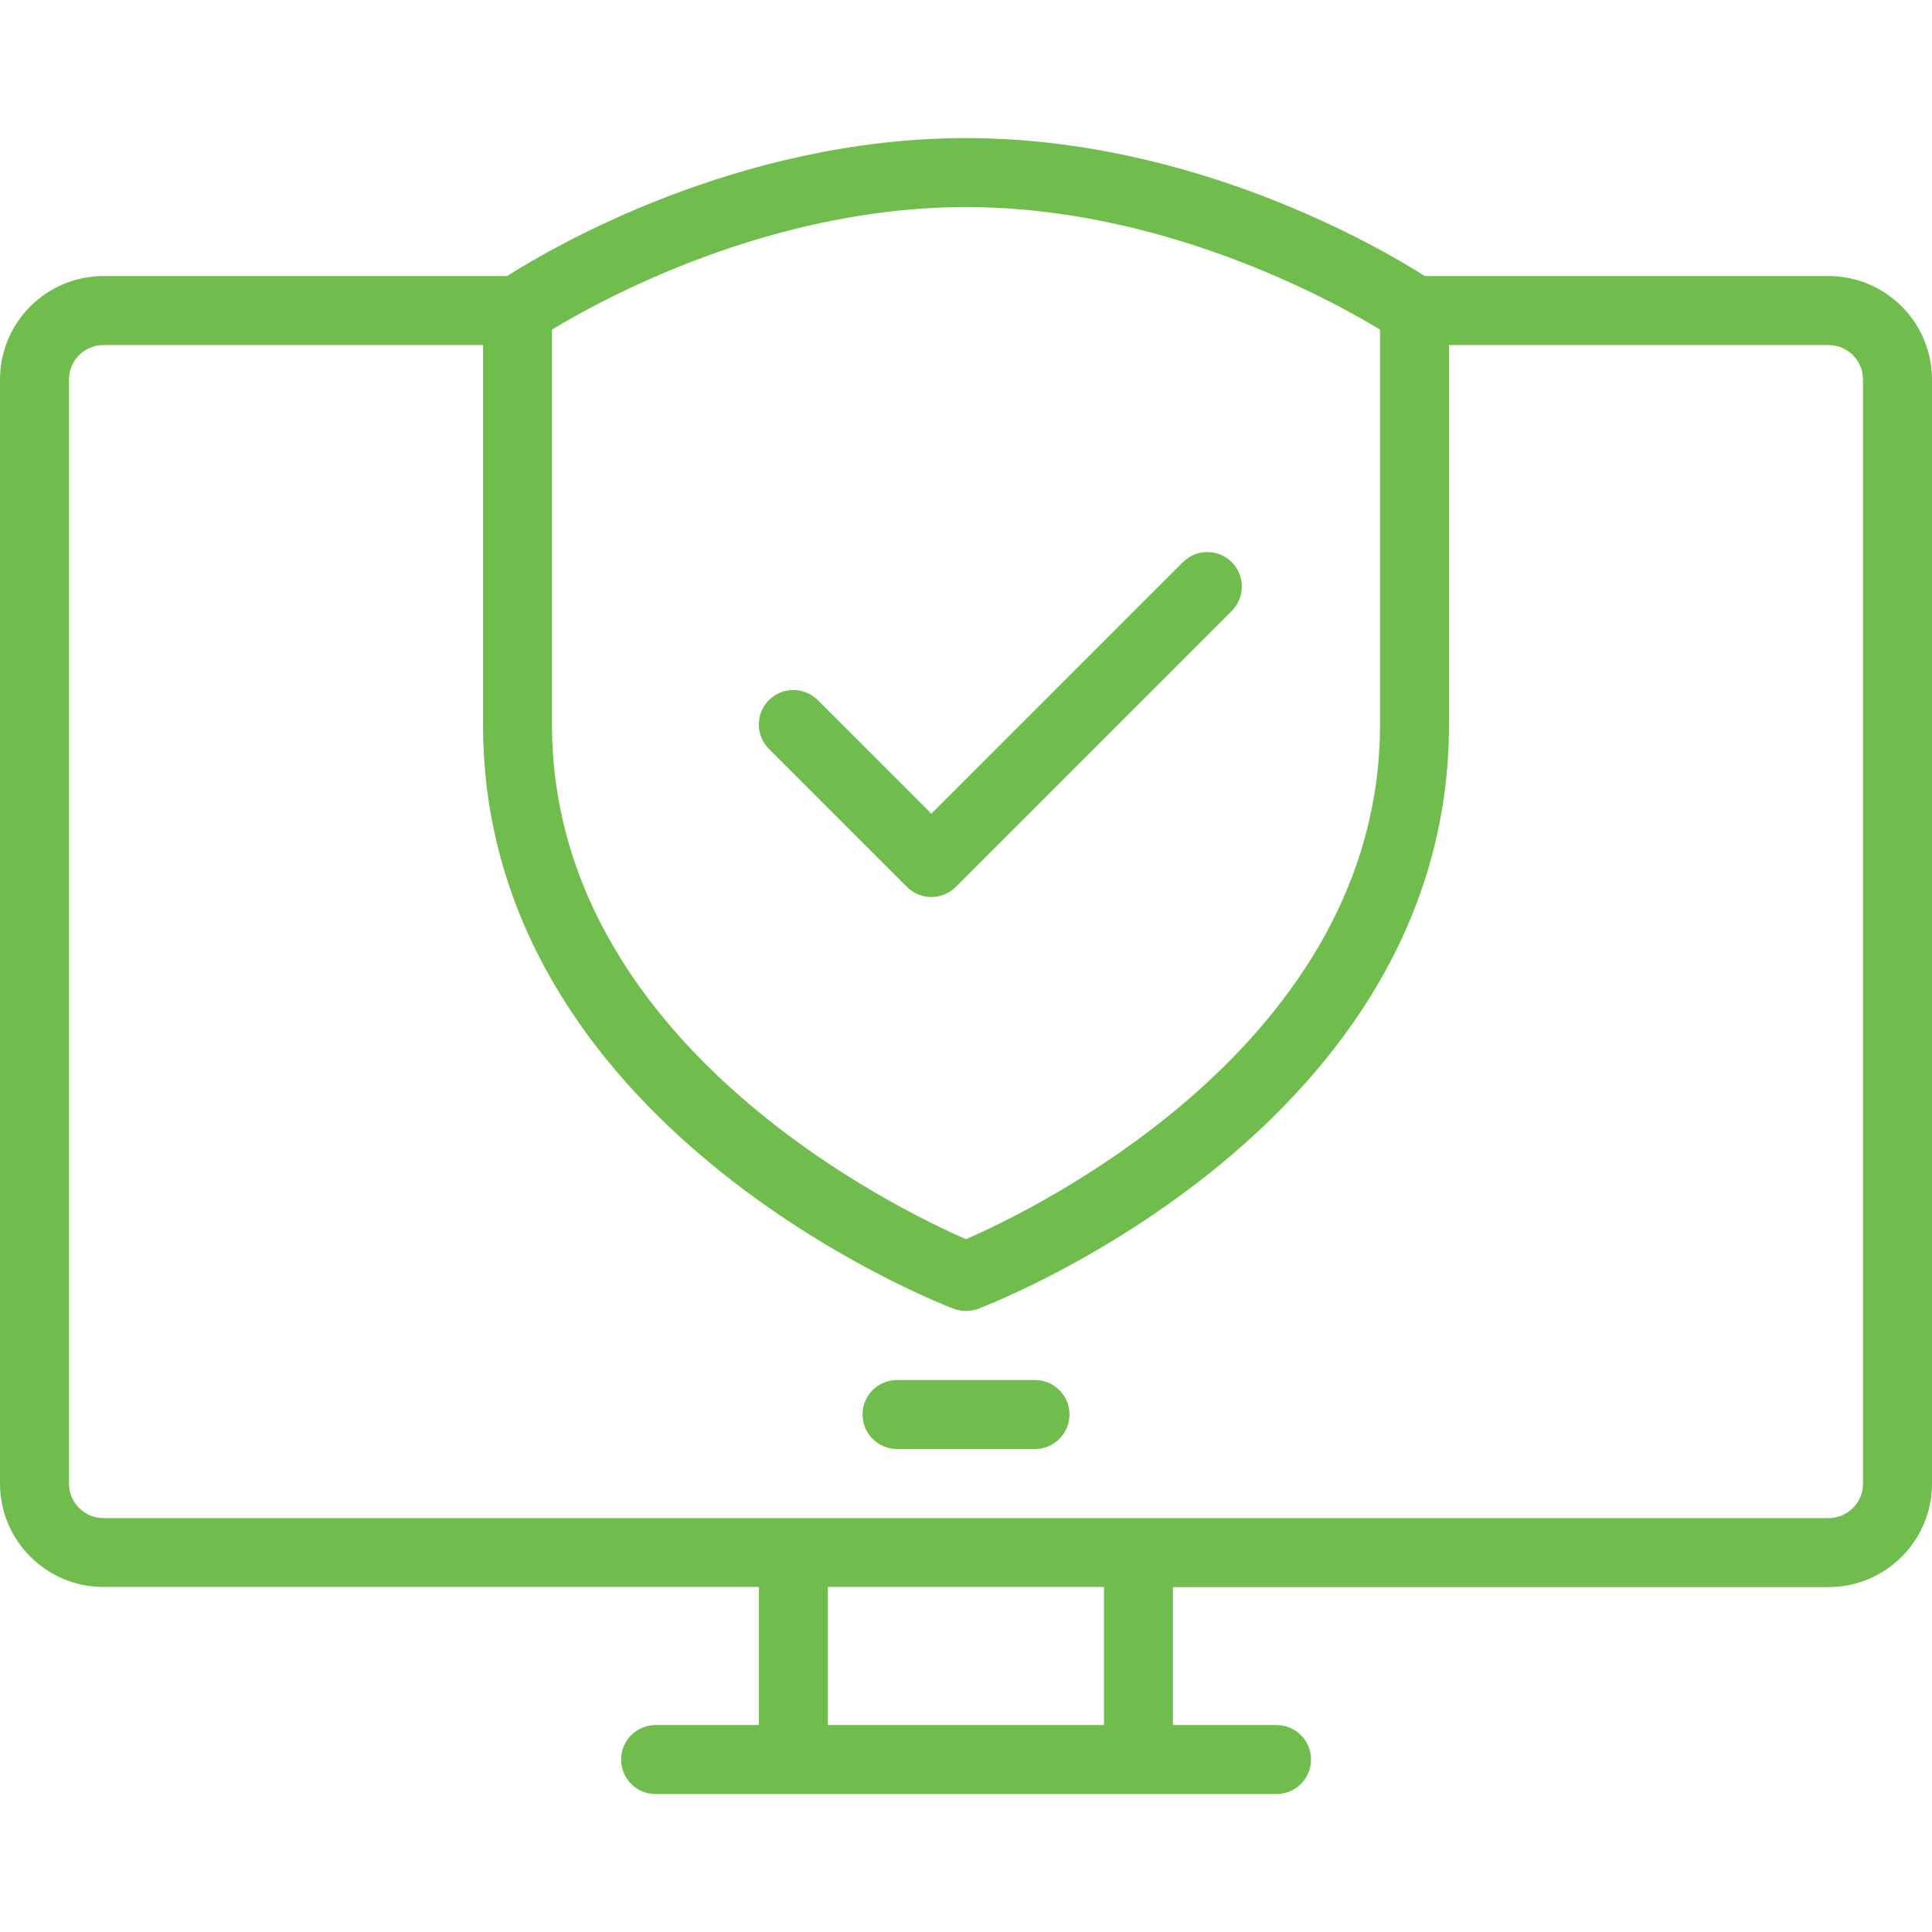
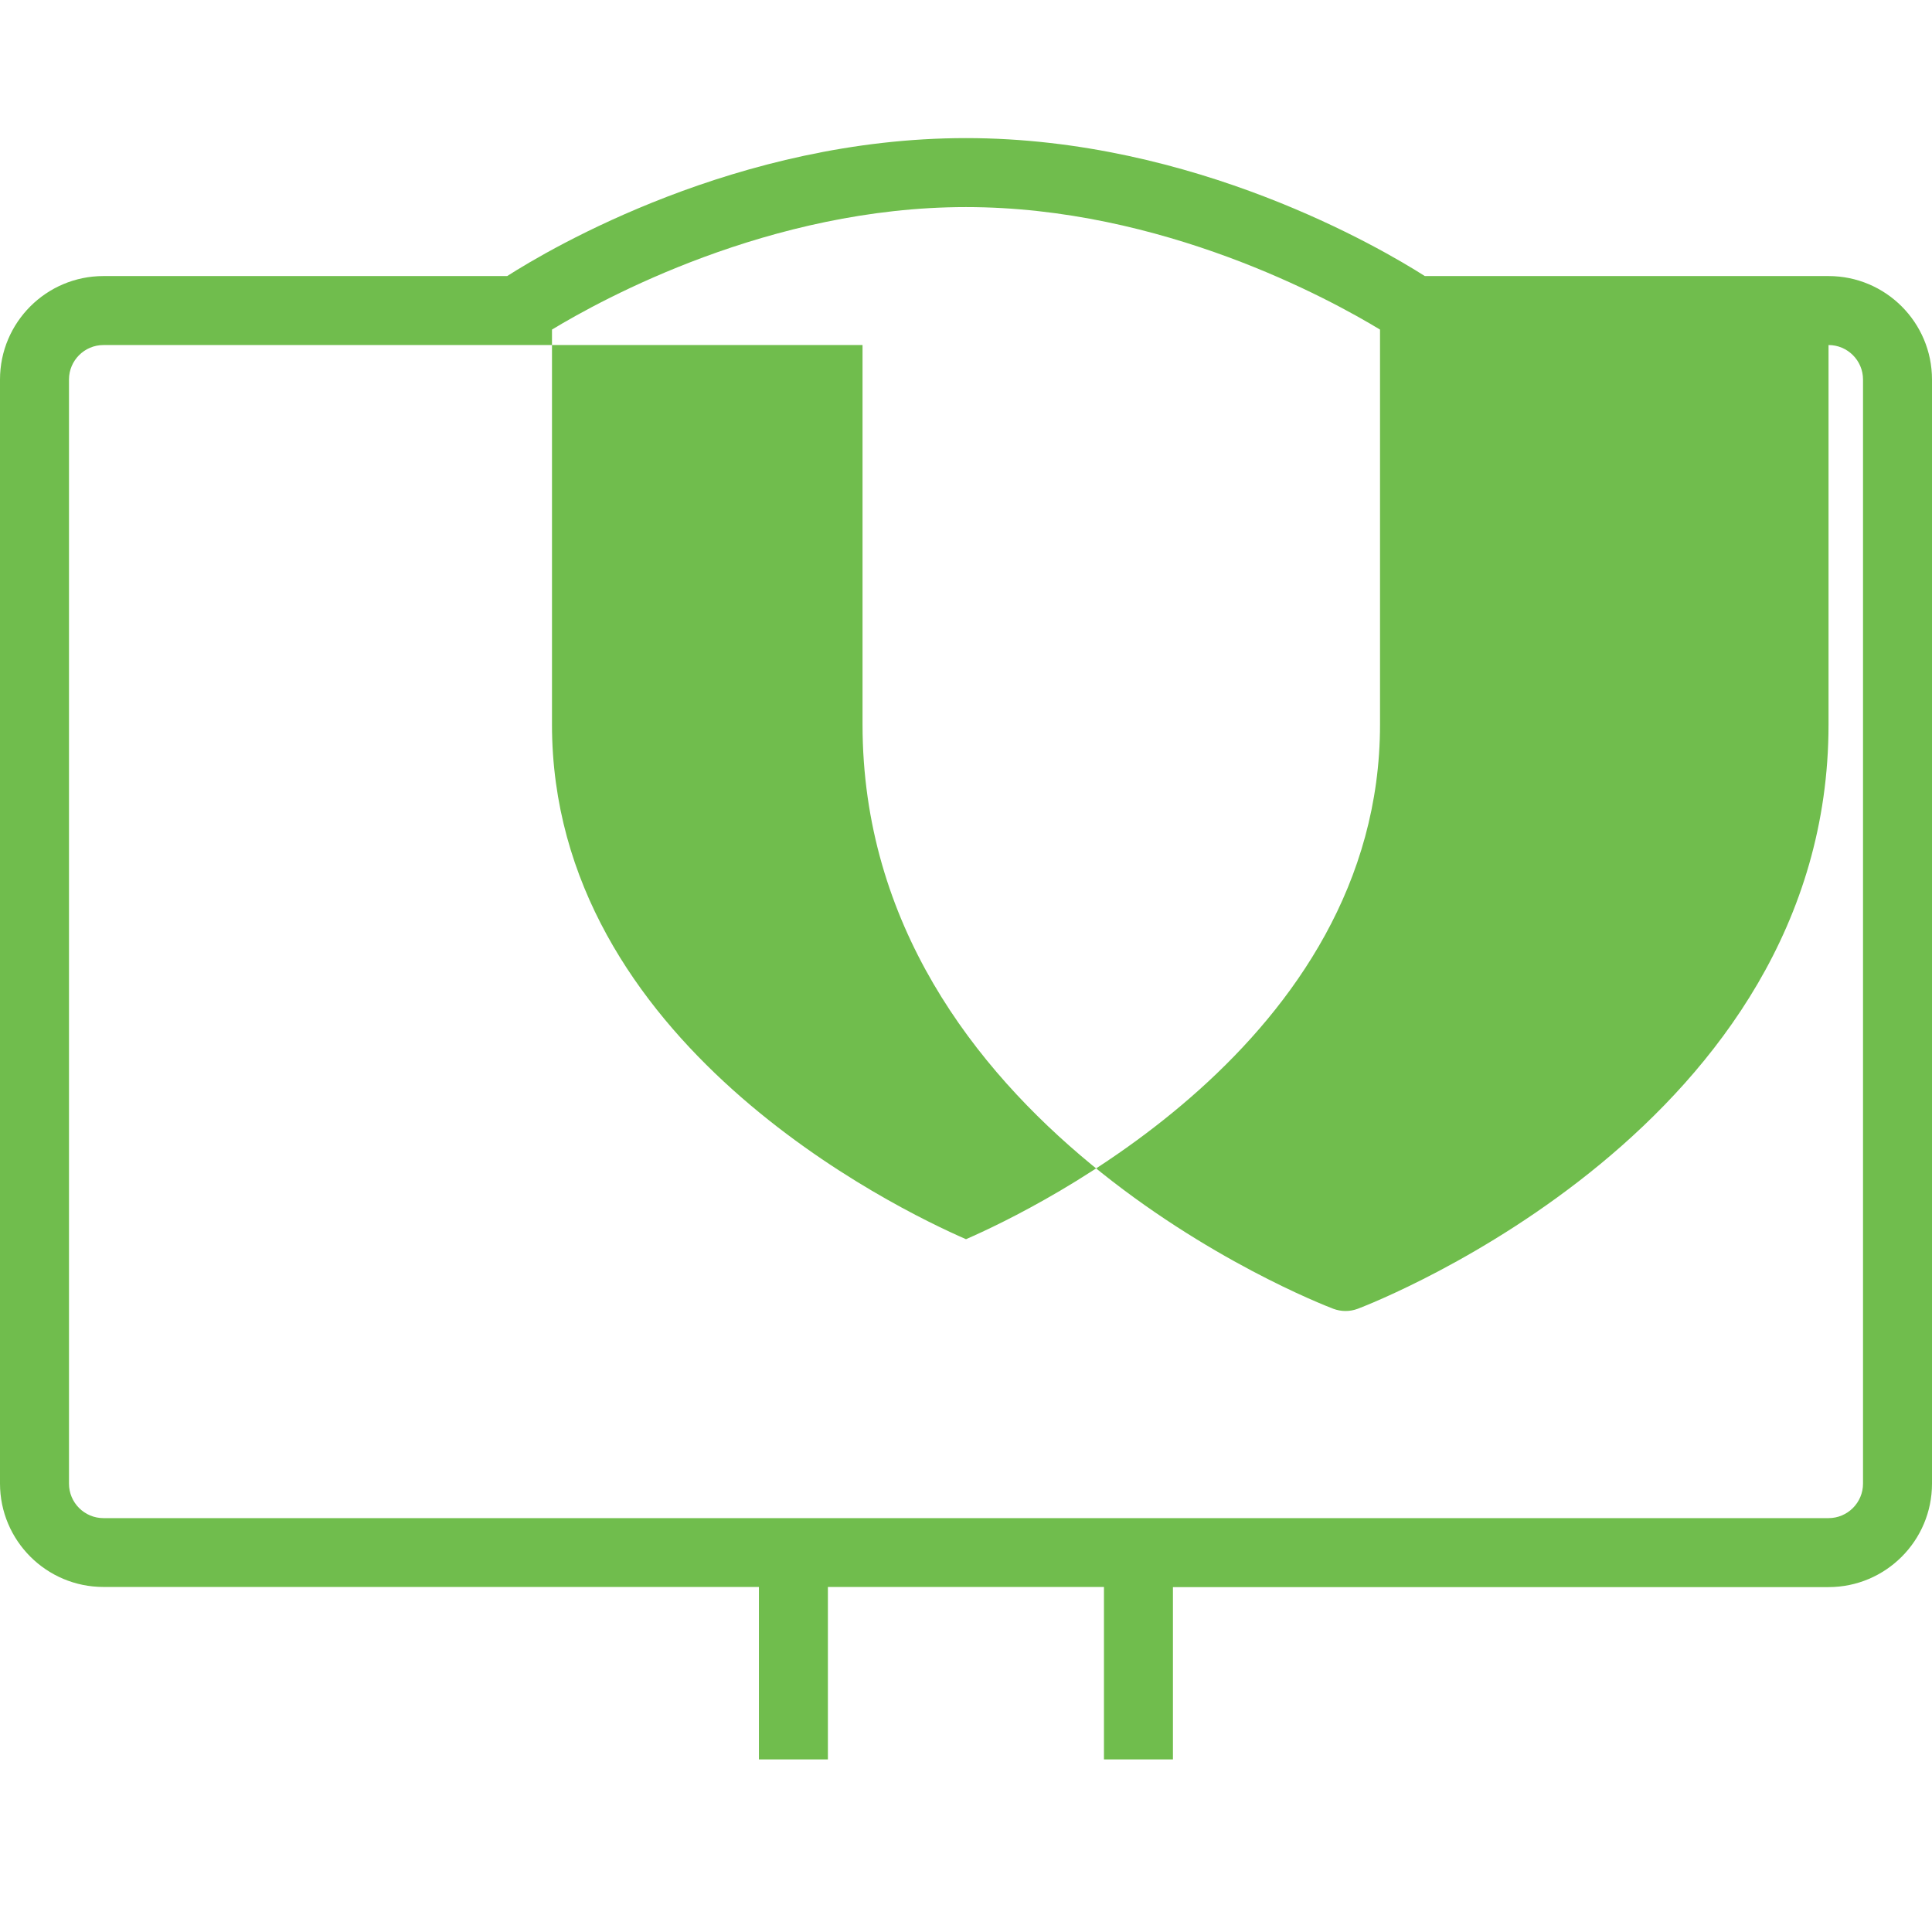
<svg xmlns="http://www.w3.org/2000/svg" id="Layer_2" data-name="Layer 2" viewBox="0 0 135 135">
  <defs>
    <style>
      .cls-1 {
        fill: #70bd4d;
      }
    </style>
  </defs>
  <rect class="cls-1" x="53.03" y="108.48" width="4.82" height="14.46" />
-   <path class="cls-1" d="m89.2,125.36h-43.39c-1.33,0-2.41-1.08-2.41-2.41s1.08-2.41,2.41-2.41h43.39c1.33,0,2.41,1.08,2.41,2.41s-1.08,2.41-2.41,2.41Z" />
-   <path class="cls-1" d="m81.96,122.94h-4.82v-12.05H7.23c-3.99,0-7.23-3.24-7.23-7.23V26.52c0-3.99,3.24-7.23,7.23-7.23h28.21c3.03-1.94,16.11-9.64,32.06-9.64s29.03,7.71,32.06,9.64h28.21c3.99,0,7.23,3.24,7.23,7.23v77.15c0,3.99-3.24,7.23-7.23,7.23h-45.81v12.05ZM7.23,24.11c-1.33,0-2.41,1.08-2.41,2.41v77.15c0,1.33,1.08,2.41,2.41,2.41h120.54c1.33,0,2.41-1.08,2.41-2.41V26.52c0-1.33-1.08-2.41-2.41-2.41h-26.52v26.52c0,27.97-31.55,40.31-32.89,40.82-.56.21-1.16.21-1.72,0-1.34-.51-32.89-12.86-32.89-40.82v-26.52H7.23Zm31.34-1.08v27.6c0,22.23,24.04,33.83,28.93,35.96,4.89-2.13,28.93-13.73,28.93-35.96v-27.6c-3.48-2.11-15.22-8.56-28.93-8.56s-25.45,6.45-28.93,8.56Z" />
-   <path class="cls-1" d="m72.32,101.25h-9.64c-1.33,0-2.41-1.08-2.41-2.41s1.08-2.41,2.41-2.41h9.64c1.33,0,2.41,1.08,2.41,2.41s-1.08,2.41-2.41,2.41Zm-7.24-38.57h0c-.64,0-1.25-.25-1.71-.71l-9.64-9.64c-.94-.94-.94-2.47,0-3.41.94-.94,2.46-.94,3.41,0l7.94,7.94,17.58-17.58c.94-.94,2.47-.94,3.41,0,.94.94.94,2.47,0,3.41l-19.29,19.29c-.45.45-1.06.7-1.7.7Z" />
+   <path class="cls-1" d="m81.96,122.94h-4.82v-12.05H7.23c-3.99,0-7.23-3.24-7.23-7.23V26.52c0-3.99,3.24-7.23,7.23-7.23h28.21c3.03-1.94,16.11-9.64,32.06-9.64s29.03,7.71,32.06,9.64h28.21c3.99,0,7.23,3.24,7.23,7.23v77.15c0,3.99-3.24,7.23-7.23,7.23h-45.81v12.05ZM7.23,24.11c-1.33,0-2.41,1.08-2.41,2.41v77.15c0,1.33,1.08,2.41,2.41,2.41h120.54c1.33,0,2.41-1.08,2.41-2.41V26.52c0-1.33-1.08-2.41-2.41-2.41v26.52c0,27.97-31.55,40.31-32.89,40.82-.56.21-1.16.21-1.72,0-1.34-.51-32.89-12.86-32.89-40.82v-26.52H7.23Zm31.34-1.08v27.6c0,22.23,24.04,33.83,28.93,35.96,4.89-2.13,28.93-13.73,28.93-35.96v-27.6c-3.48-2.11-15.22-8.56-28.93-8.56s-25.45,6.45-28.93,8.56Z" />
</svg>